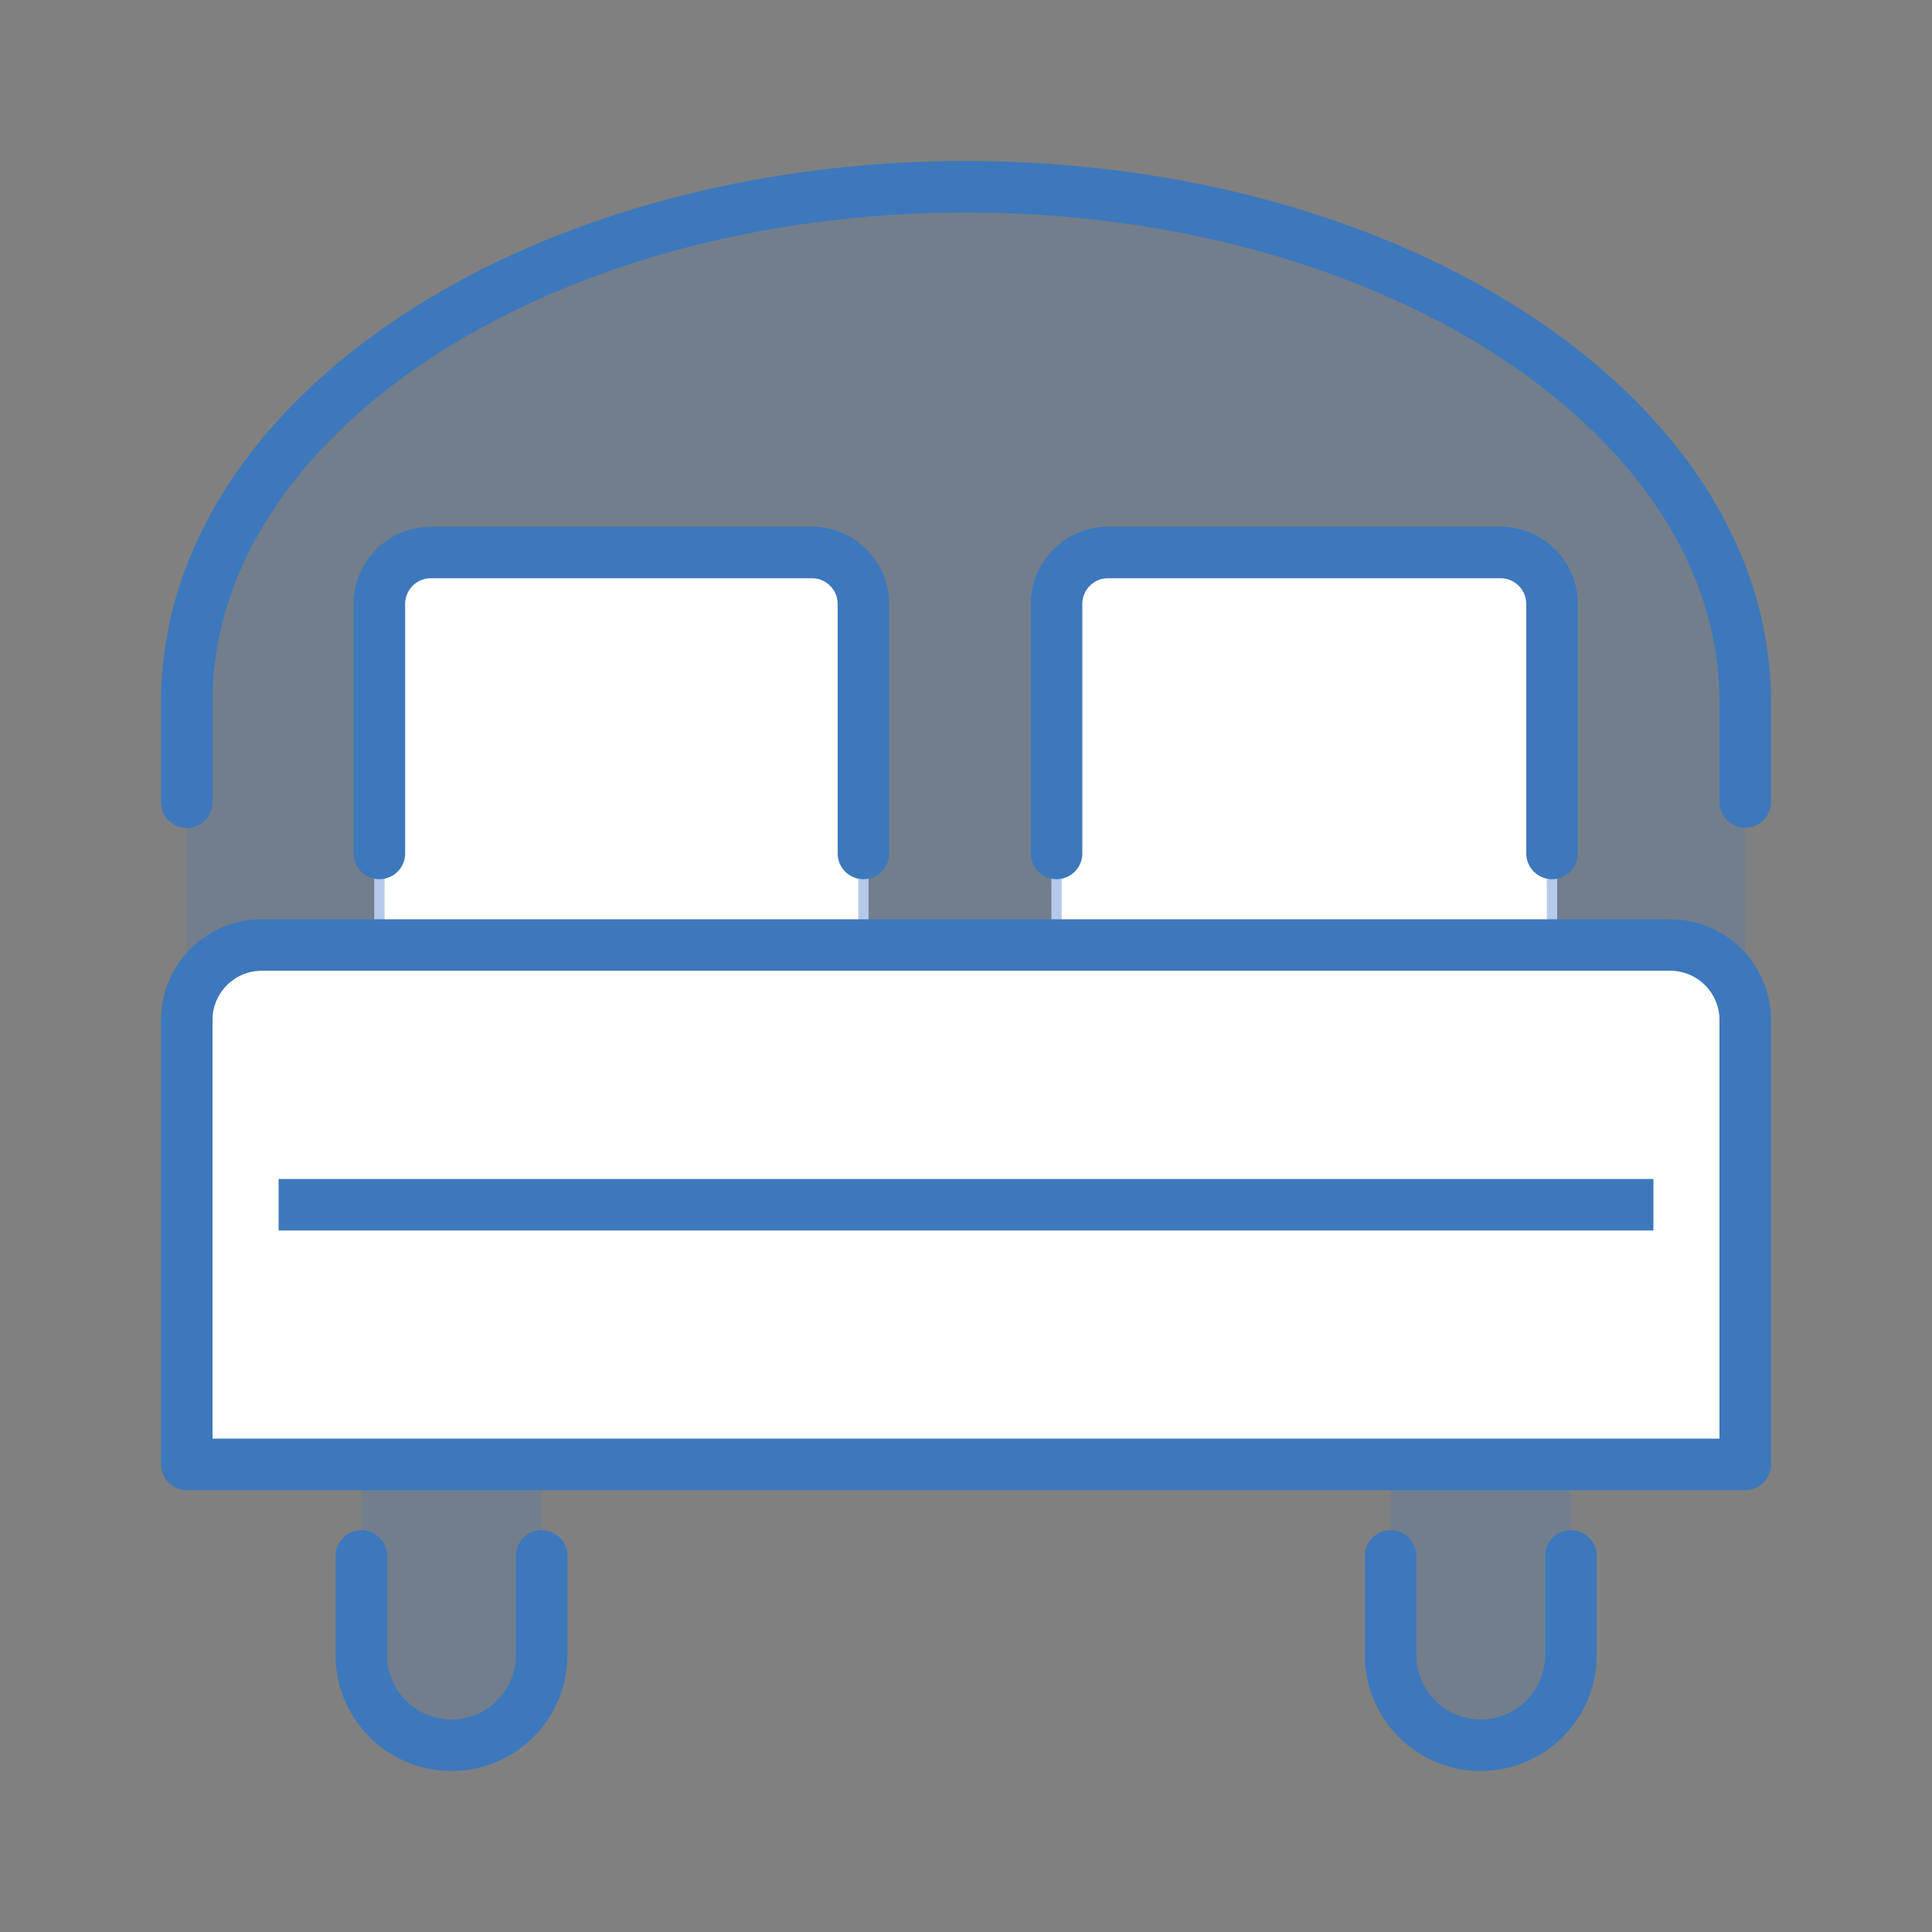
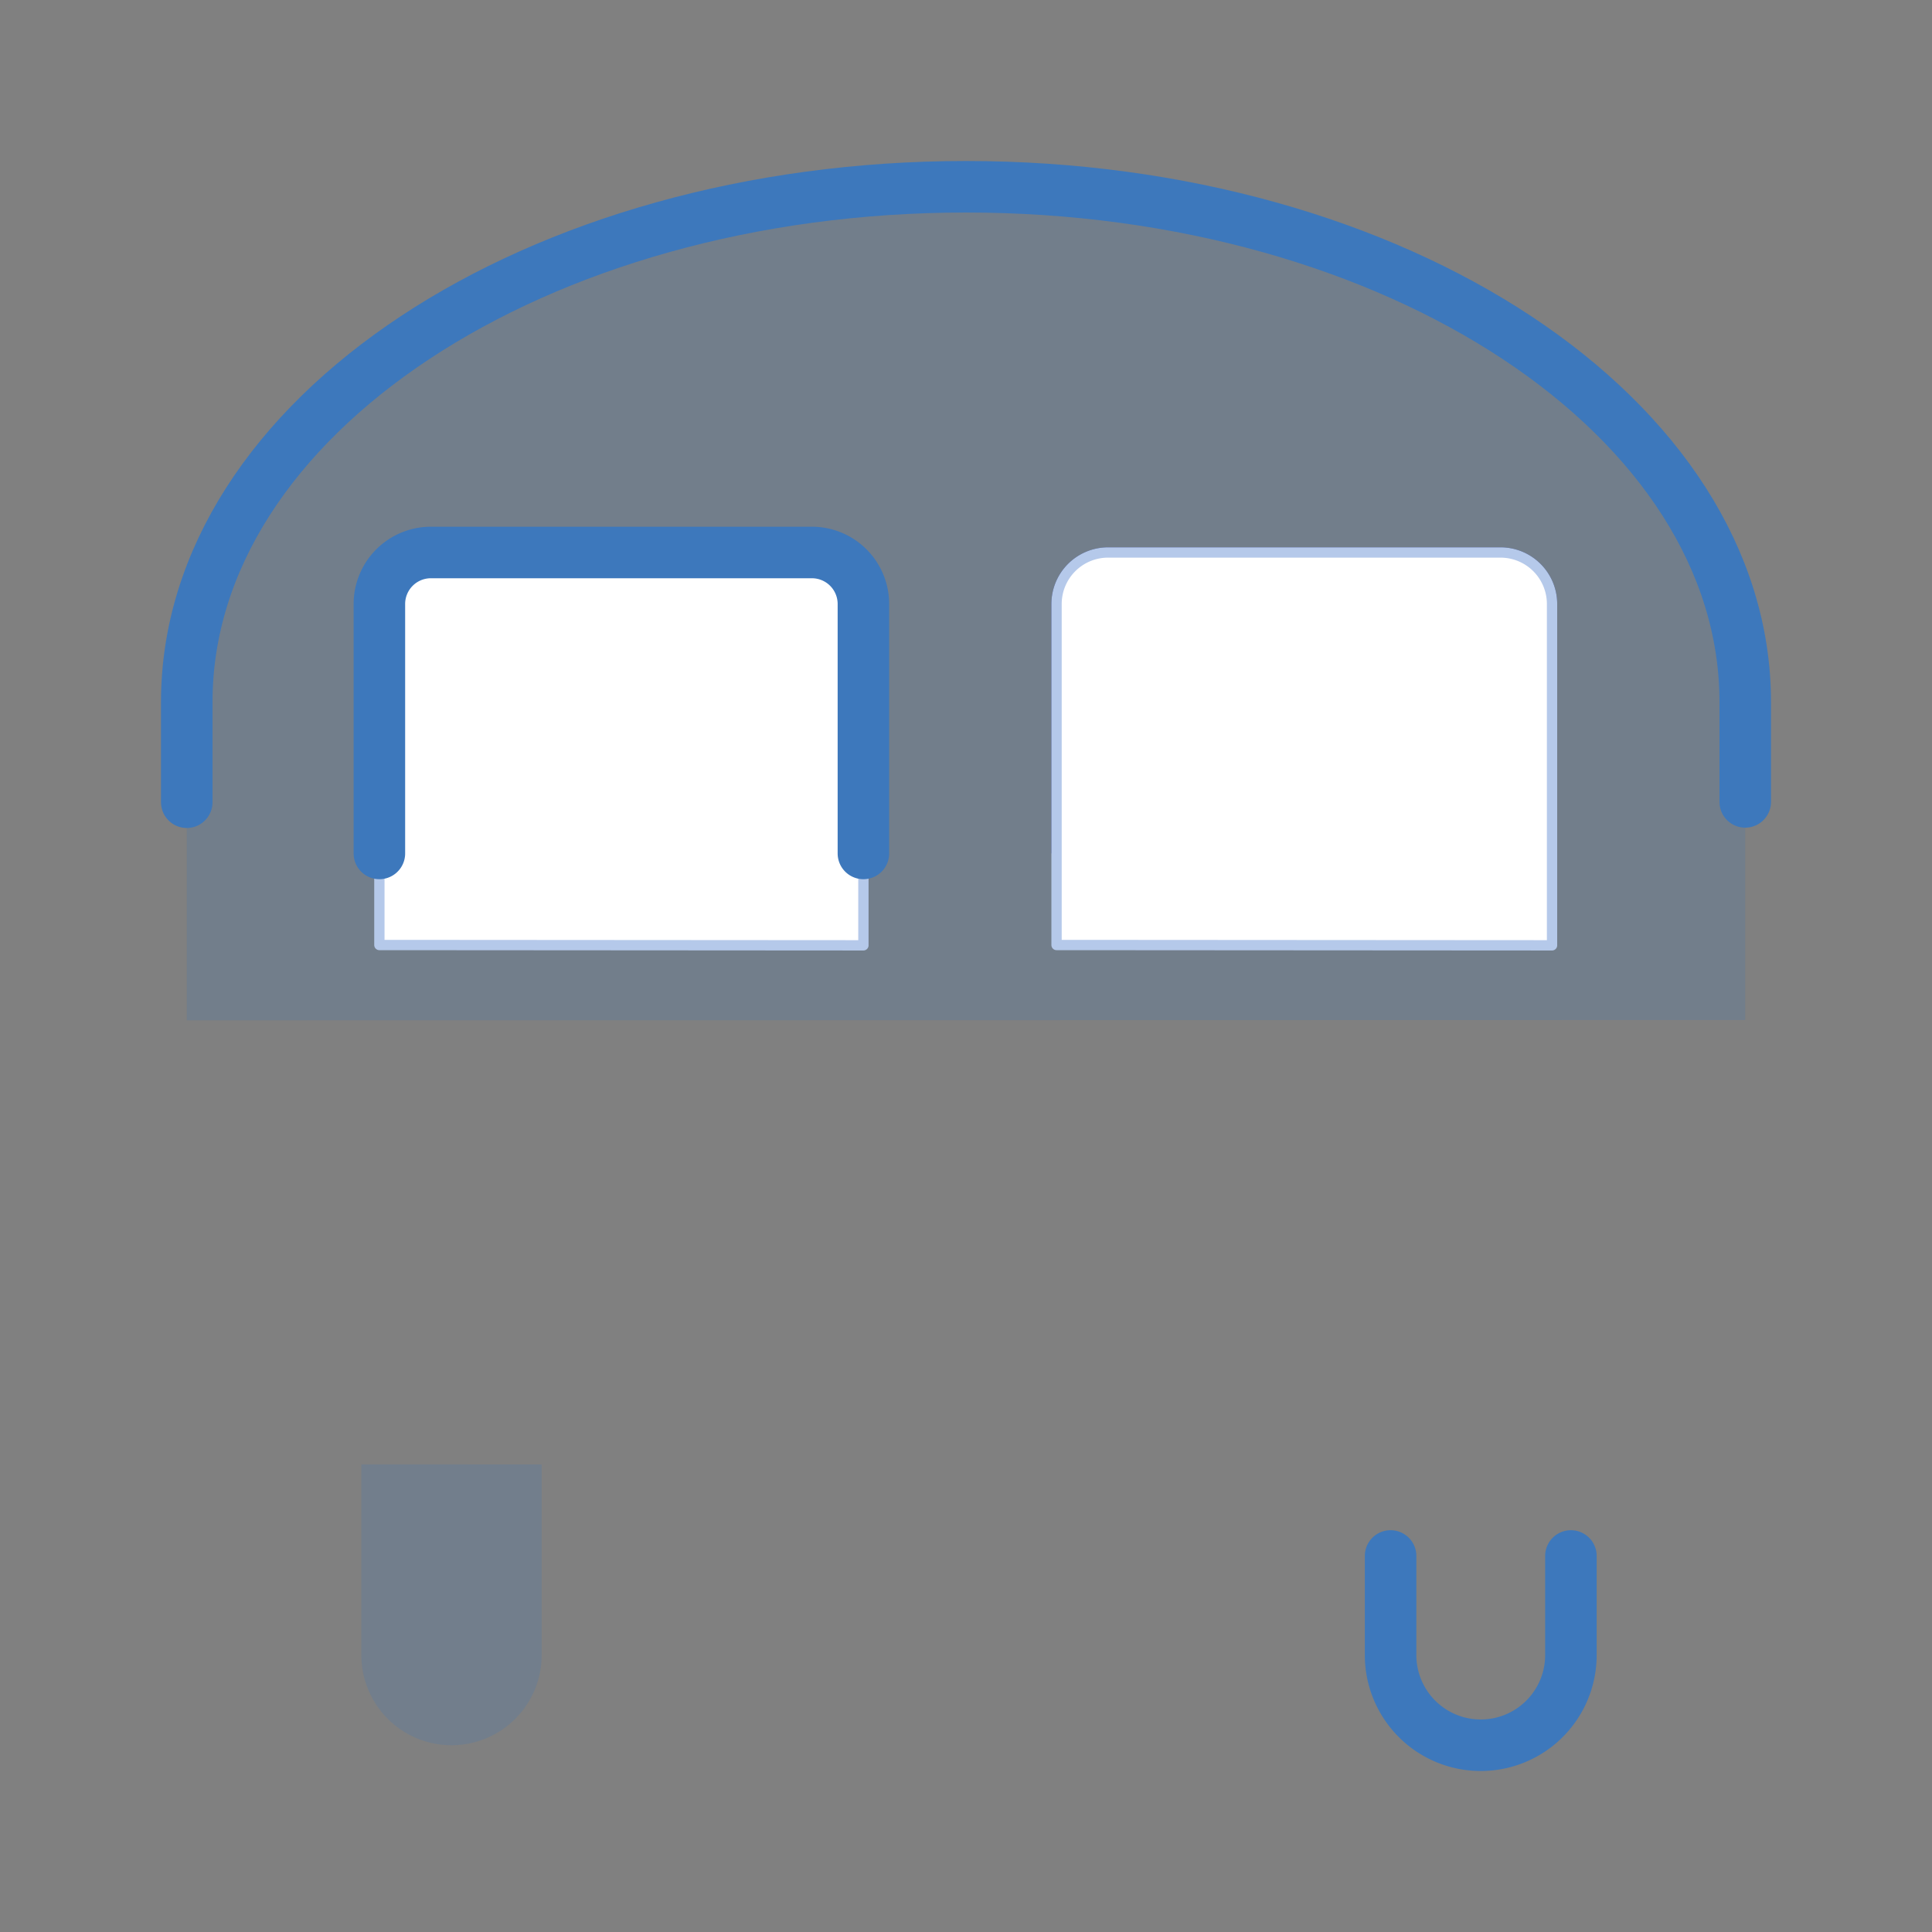
<svg xmlns="http://www.w3.org/2000/svg" id="Calque_1" data-name="Calque 1" viewBox="0 0 300 300">
  <rect x="0" y="0" width="300" height="300" fill="#808080" stroke="none" />
  <defs>
    <style>.cls-1,.cls-7,.cls-8{fill:none;}.cls-1{stroke:#2a3177;}.cls-1,.cls-5,.cls-6,.cls-7,.cls-8{stroke-linejoin:round;}.cls-1,.cls-5{stroke-width:1.6px;}.cls-2,.cls-4{opacity:0.2;}.cls-3,.cls-4{fill:#3d78bc;}.cls-5,.cls-6{fill:#fff;}.cls-5{stroke:#b5c9ea;}.cls-5,.cls-6,.cls-7{stroke-linecap:round;}.cls-6,.cls-7,.cls-8{stroke:#3d78bc;stroke-width:8px;}</style>
  </defs>
  <path class="cls-1" d="M58.91,132.52V93.79a8,8,0,0,1,8-8h59.16a8,8,0,0,1,8,8v38.73" />
  <path class="cls-1" d="M164.06,132.52V93.79a8,8,0,0,1,8-8H233a8,8,0,0,1,8,8v38.73" />
  <g class="cls-2">
    <path class="cls-3" d="M56.11,227.39V257a14,14,0,1,0,28,0v-29.6Z" />
-     <path class="cls-3" d="M215.93,227.39V257a14,14,0,0,0,28,0v-29.6Z" />
  </g>
  <path class="cls-4" d="M271,158.39V109C271,64.81,216.81,29,150,29S29,64.81,29,109v49.44Z" />
  <path class="cls-5" d="M58.91,146.74V93.79a8,8,0,0,1,8-8h59.16a8,8,0,0,1,8,8v53Z" />
  <path class="cls-5" d="M164.06,146.74V93.79a8,8,0,0,1,8-8H233a8,8,0,0,1,8,8v53Z" />
-   <path class="cls-6" d="M29,187.07V158.39a11.65,11.65,0,0,1,11.64-11.65H259.33A11.65,11.65,0,0,1,271,158.39v69H29Z" />
-   <path class="cls-7" d="M56.11,241.61V257a14,14,0,1,0,28,0V241.61" />
  <path class="cls-7" d="M215.93,241.61V257a14,14,0,0,0,28,0V241.61" />
-   <line class="cls-8" x1="256.74" y1="187.07" x2="43.26" y2="187.07" />
  <path class="cls-7" d="M271,124.52V109C271,64.81,216.81,29,150,29S29,64.81,29,109v15.57" />
  <path class="cls-7" d="M58.91,132.52V93.79a8,8,0,0,1,8-8h59.16a8,8,0,0,1,8,8v38.73" />
-   <path class="cls-7" d="M164.06,132.52V93.79a8,8,0,0,1,8-8H233a8,8,0,0,1,8,8v38.73" />
</svg>